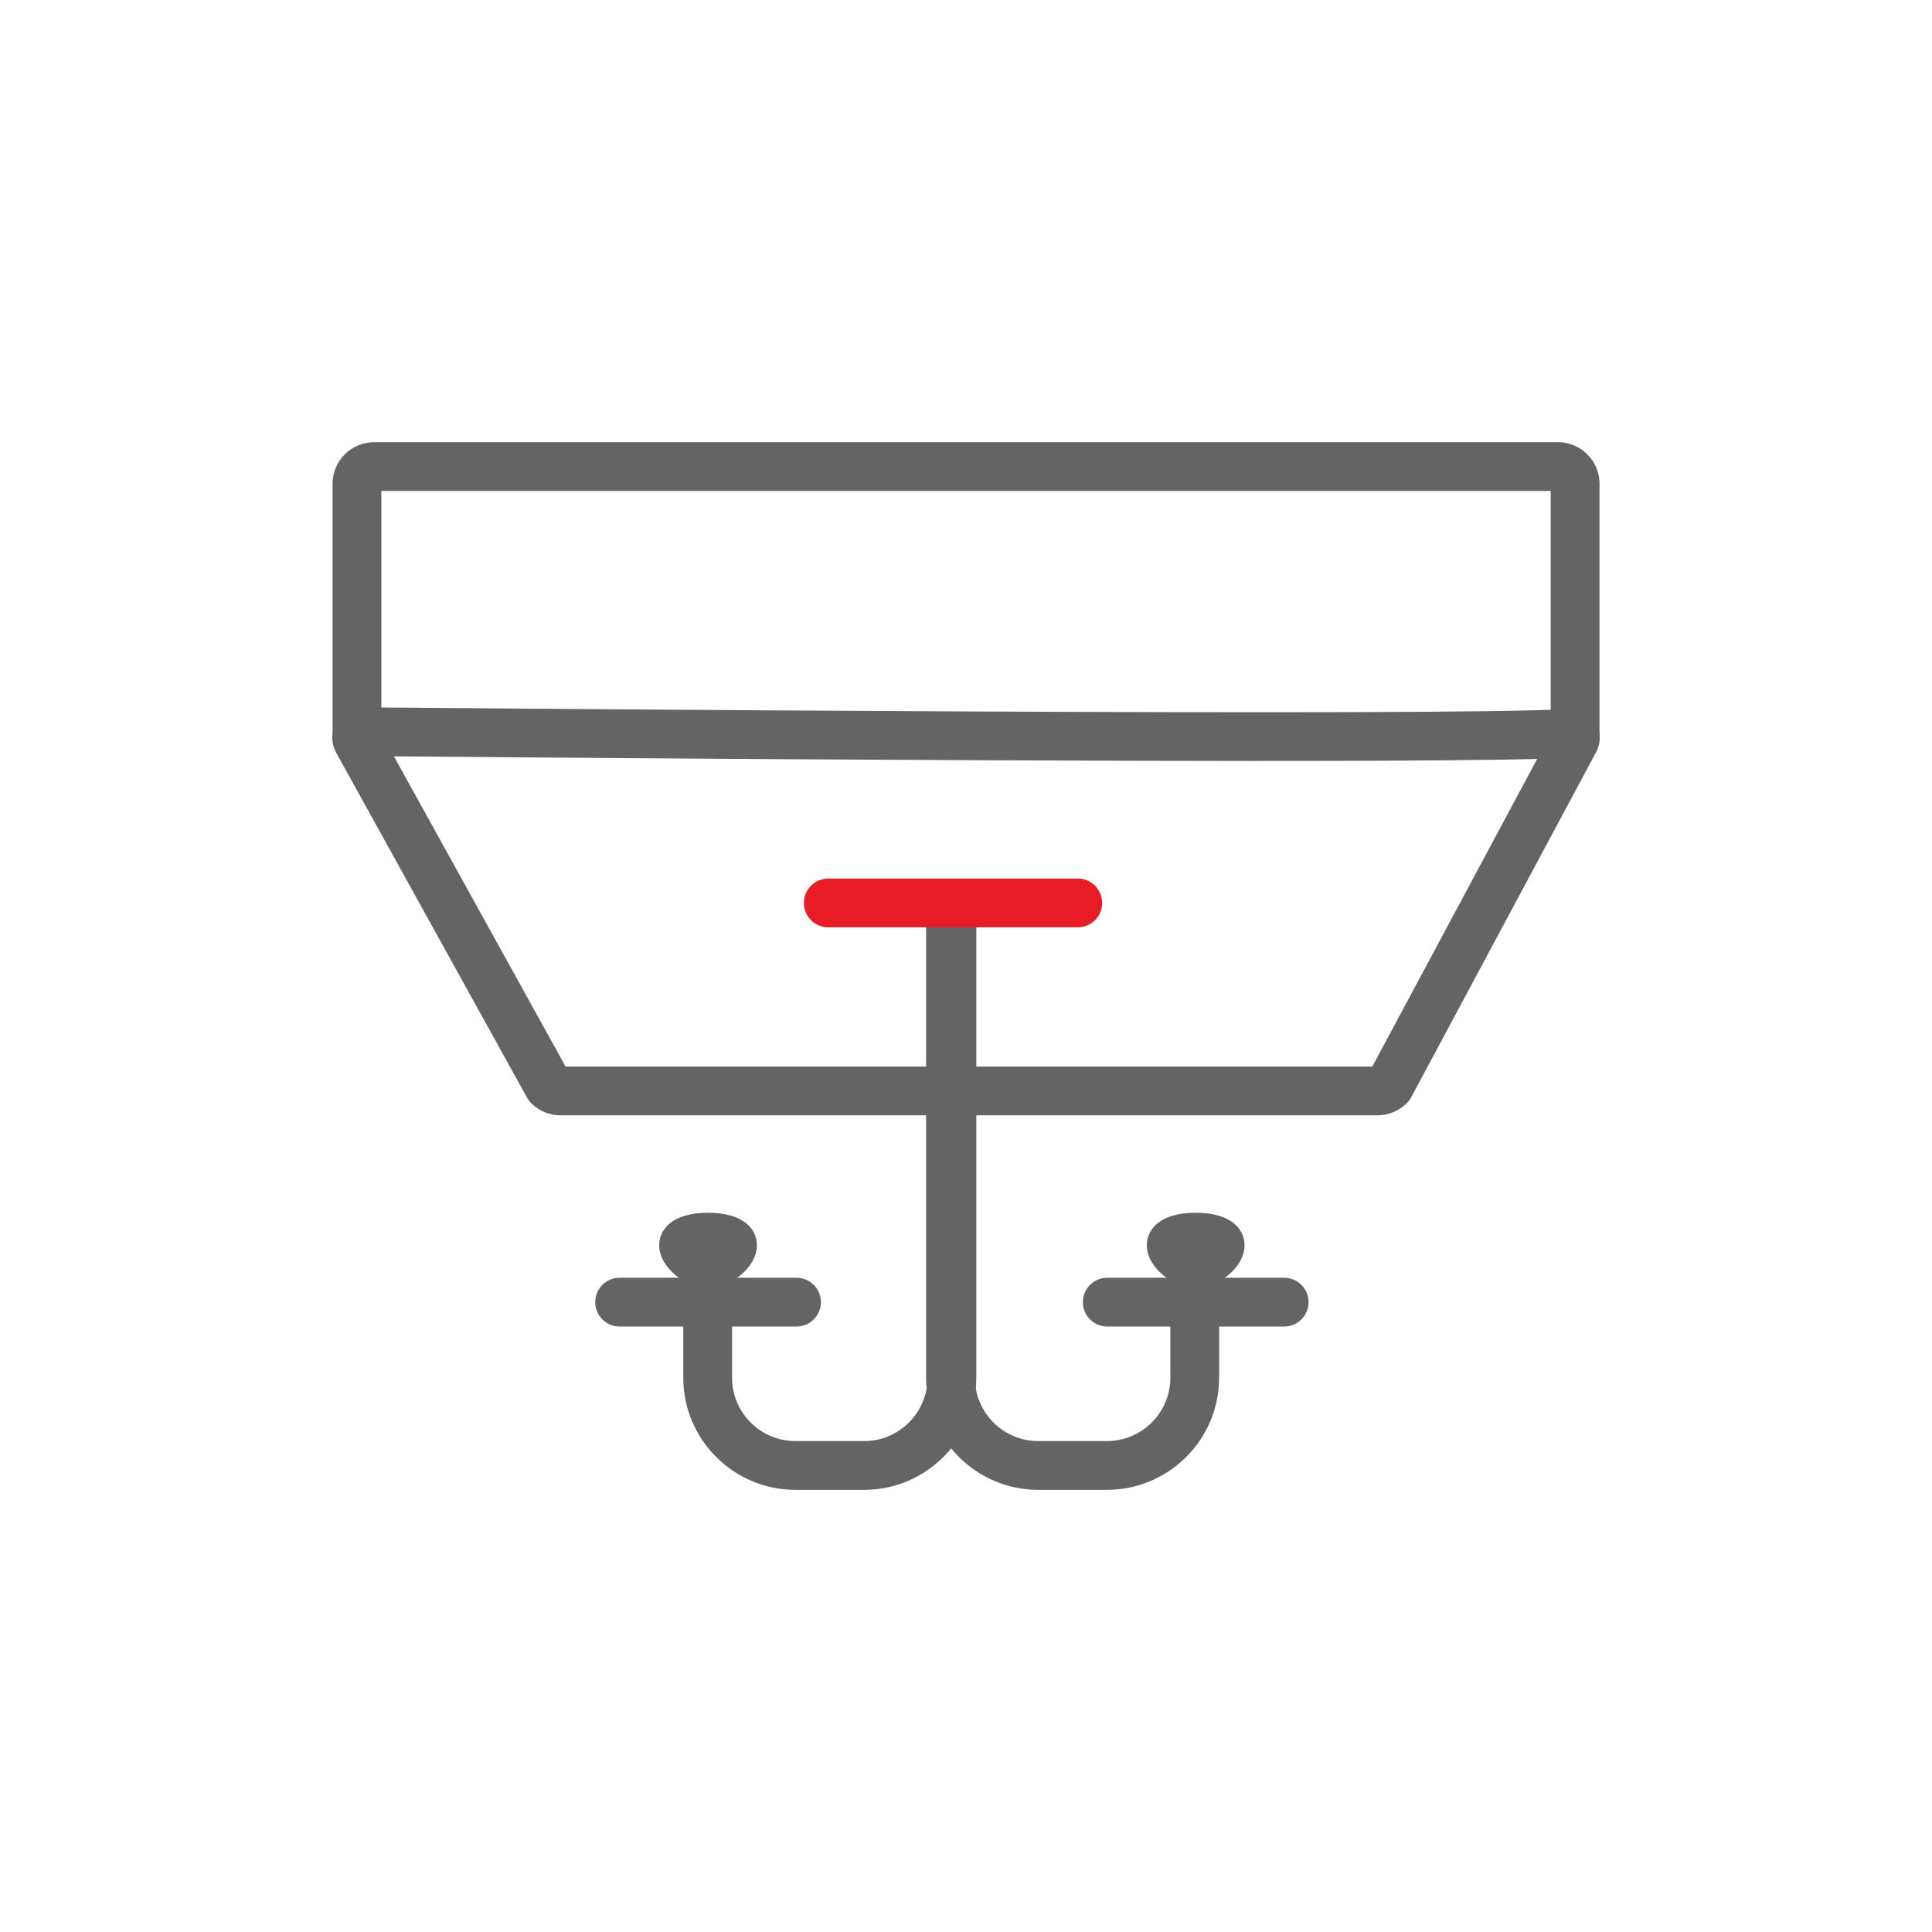
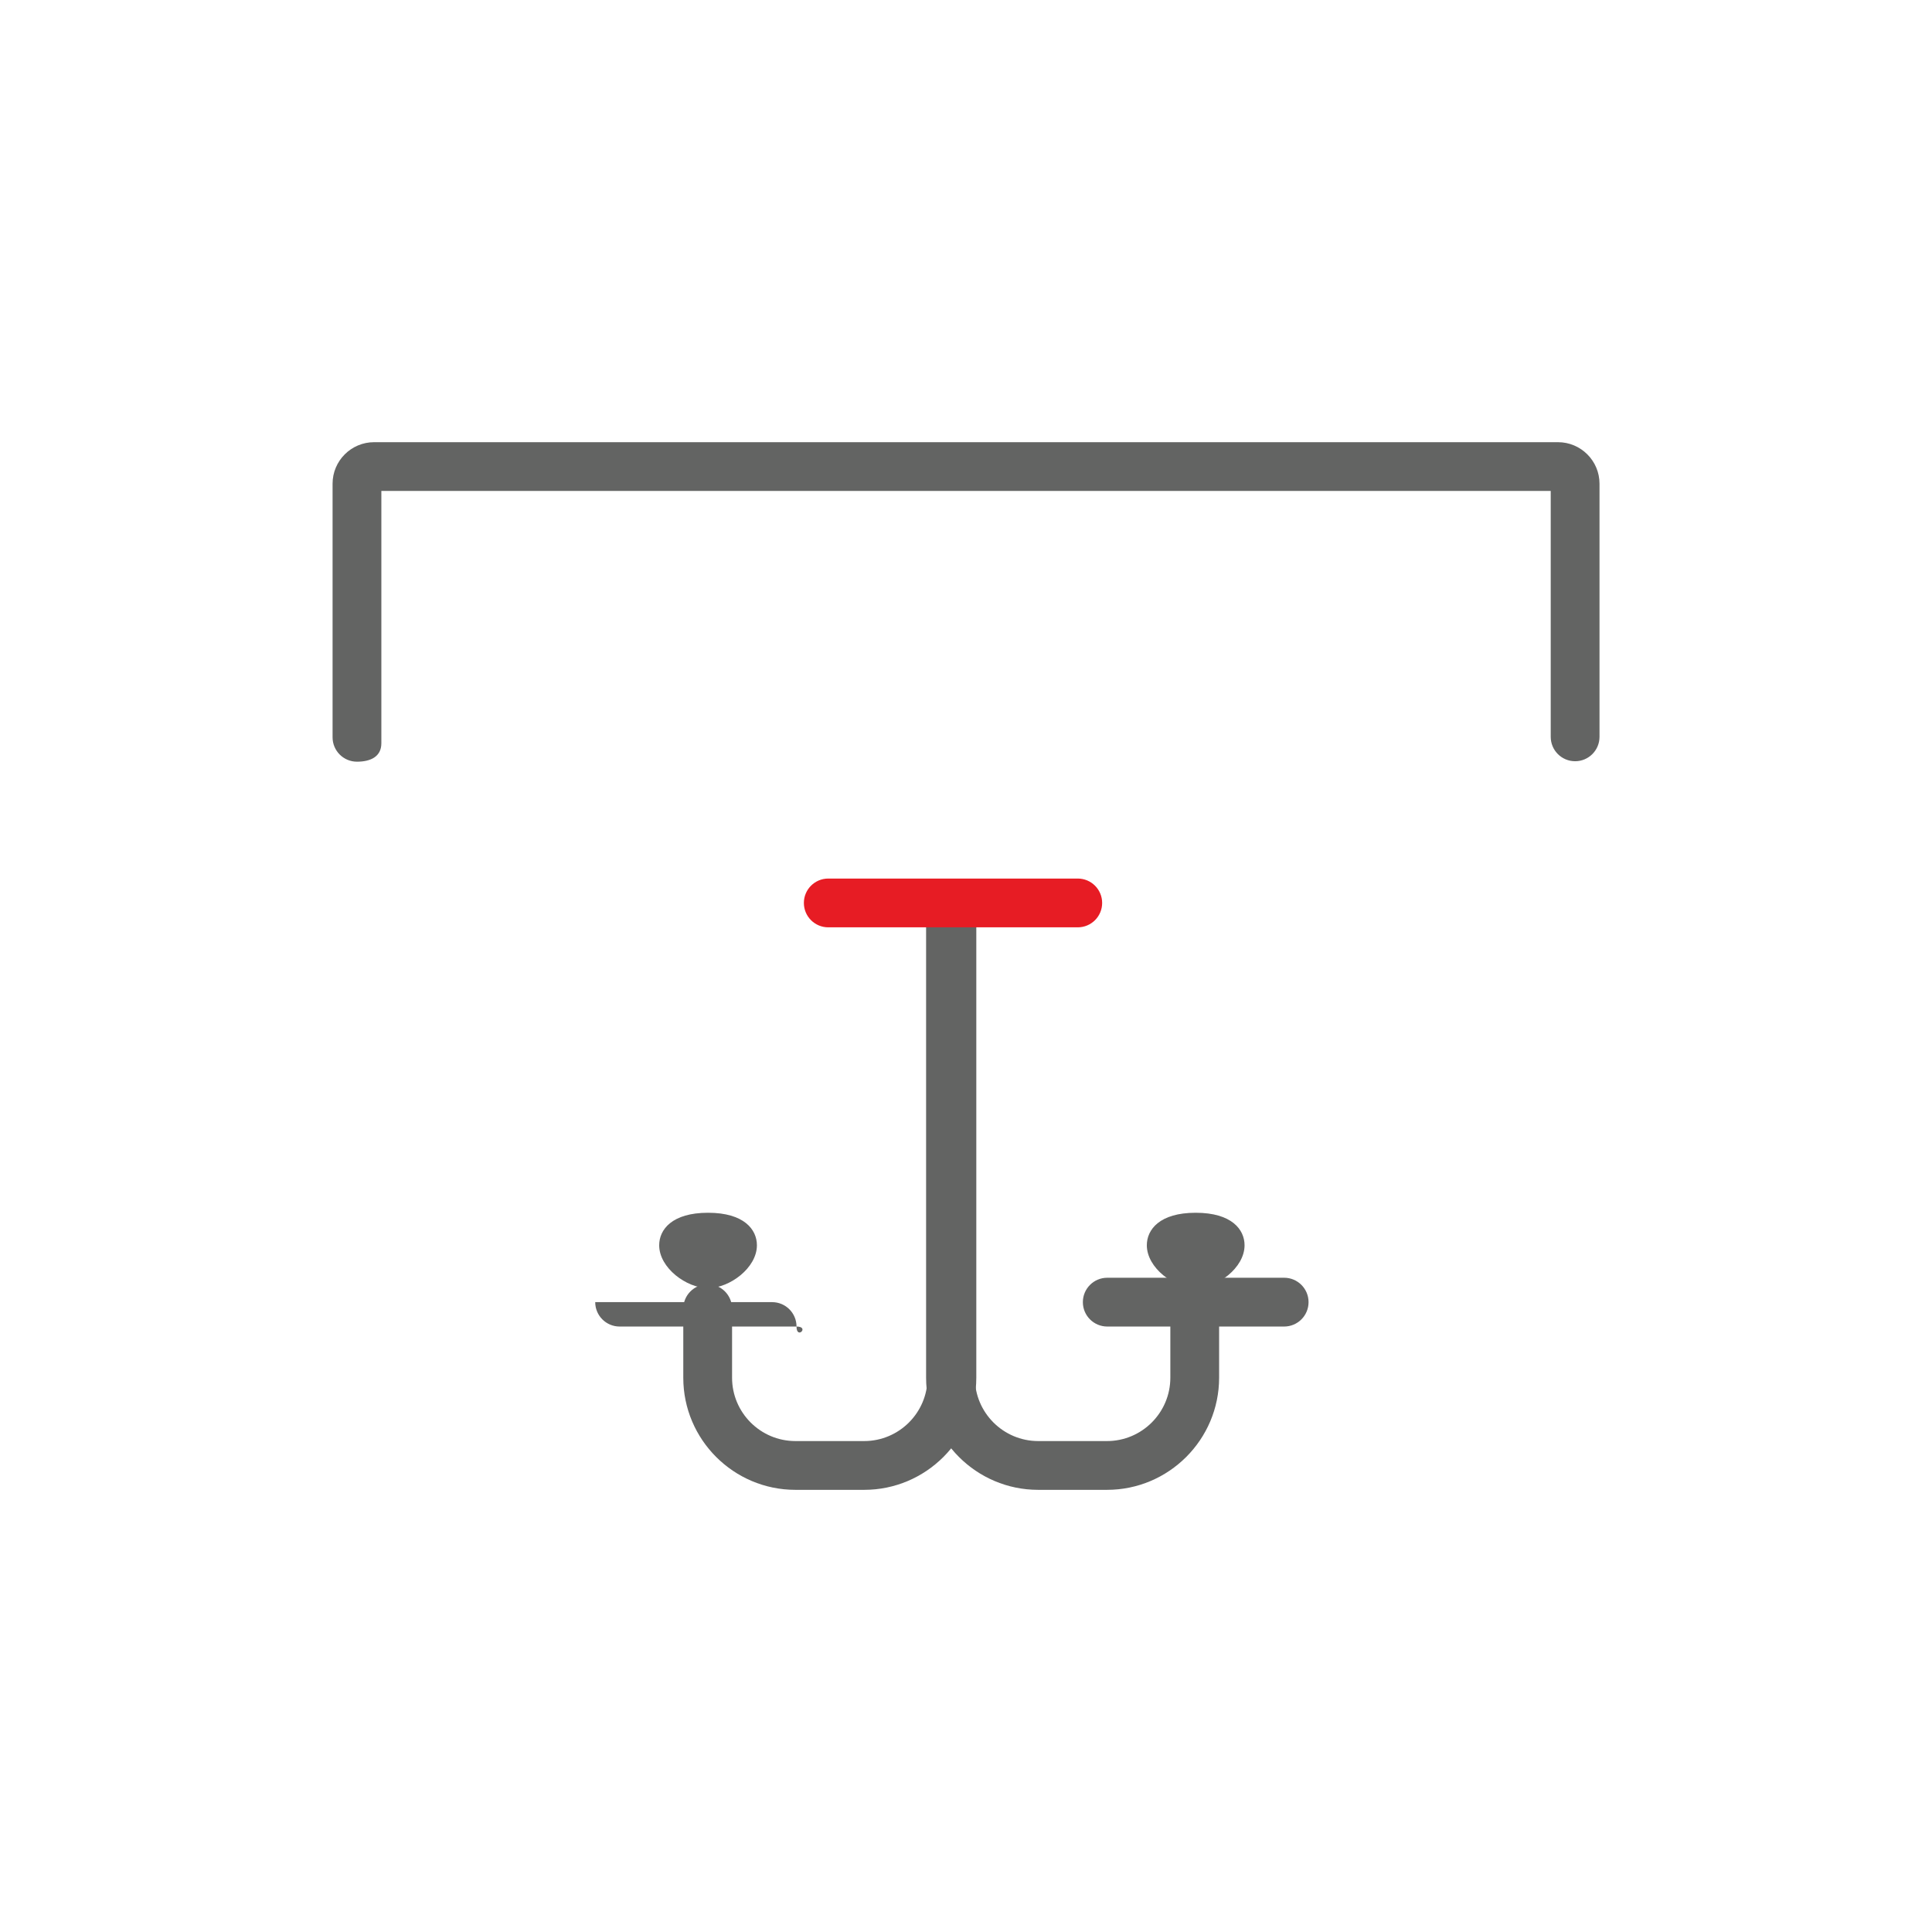
<svg xmlns="http://www.w3.org/2000/svg" version="1.1" id="Layer_1" x="0px" y="0px" viewBox="0 0 72 72" style="enable-background:new 0 0 72 72;" xml:space="preserve">
  <style type="text/css">
	.st0{fill:none;stroke:#636463;stroke-width:17;stroke-miterlimit:10;}
	.st1{fill:#636463;}
	.st2{fill:#E71C24;}
</style>
  <g>
    <g>
      <g>
        <path class="st1" d="M13.303,28.386c-0.502,0-0.909-0.407-0.909-0.909v-9.451c0-0.853,0.694-1.547,1.547-1.547h44.121     c0.853,0,1.547,0.694,1.547,1.547v9.434c0,0.502-0.407,0.909-0.909,0.909c-0.502,0-0.909-0.407-0.909-0.909v-9.164H14.212V27.7     C14.212,28.202,13.805,28.386,13.303,28.386z" />
      </g>
      <g>
-         <path class="st1" d="M51.334,41.565H20.889c-0.413,0-0.801-0.161-1.093-0.452c-0.06-0.06-0.112-0.129-0.153-0.203l-7.116-12.861     c-0.195-0.353-0.188-0.787,0.018-1.134c0.204-0.343,0.578-0.555,0.977-0.555c0.003,0,0.007,0,0.01,0     c4.179,0.037,40.948,0.354,44.908,0.057c0.399-0.03,0.78,0.159,0.998,0.494c0.218,0.335,0.236,0.762,0.047,1.114c0,0,0,0,0,0     l-6.895,12.87c-0.041,0.076-0.092,0.146-0.153,0.208C52.148,41.396,51.746,41.565,51.334,41.565z M21.077,39.747h30.066     l6.142-11.464c-7.173,0.192-35.625-0.037-42.604-0.096L21.077,39.747z M58.684,27.595h0.001H58.684z M57.883,27.166     C57.883,27.167,57.883,27.167,57.883,27.166L57.883,27.166L57.883,27.166z" />
-       </g>
+         </g>
    </g>
    <g>
      <g>
        <g>
          <g>
            <path class="st1" d="M32.206,55.522h-2.564c-2.303,0-4.178-1.874-4.178-4.177V48.77c0-0.502,0.407-0.909,0.909-0.909       c0.502,0,0.909,0.407,0.909,0.909v2.574c0,1.301,1.059,2.36,2.36,2.36h2.564c1.301,0,2.36-1.059,2.36-2.36V33.682       c0-0.502,0.407-0.909,0.909-0.909c0.502,0,0.909,0.407,0.909,0.909v17.662C36.384,53.647,34.509,55.522,32.206,55.522z" />
          </g>
        </g>
        <g>
          <g>
            <path class="st1" d="M41.254,55.522H38.69c-2.303,0-4.177-1.874-4.177-4.177V33.682c0-0.502,0.407-0.909,0.909-0.909       c0.502,0,0.909,0.407,0.909,0.909v17.662c0,1.301,1.059,2.36,2.36,2.36h2.564c1.301,0,2.36-1.059,2.36-2.36V48.77       c0-0.502,0.407-0.909,0.909-0.909s0.909,0.407,0.909,0.909v2.574C45.432,53.647,43.558,55.522,41.254,55.522z" />
          </g>
        </g>
      </g>
      <g>
        <path class="st1" d="M47.857,49.436h-6.593c-0.502,0-0.909-0.407-0.909-0.909s0.407-0.909,0.909-0.909h6.593     c0.502,0,0.909,0.407,0.909,0.909S48.359,49.436,47.857,49.436z" />
      </g>
      <g>
        <path class="st1" d="M26.387,48.004c-0.803,0-1.821-0.752-1.821-1.597c0-0.585,0.478-1.211,1.821-1.211s1.821,0.626,1.821,1.211     C28.208,47.252,27.19,48.004,26.387,48.004z M26.753,47.058h0.001H26.753z" />
      </g>
      <g>
        <path class="st1" d="M44.56,48.004c-0.803,0-1.821-0.752-1.821-1.597c0-0.585,0.478-1.211,1.821-1.211s1.821,0.626,1.821,1.211     C46.381,47.252,45.363,48.004,44.56,48.004z M44.926,47.058h0.001H44.926z" />
      </g>
      <g>
-         <path class="st1" d="M29.684,49.436h-6.593c-0.502,0-0.909-0.407-0.909-0.909s0.407-0.909,0.909-0.909h6.593     c0.502,0,0.909,0.407,0.909,0.909S30.185,49.436,29.684,49.436z" />
+         <path class="st1" d="M29.684,49.436h-6.593c-0.502,0-0.909-0.407-0.909-0.909h6.593     c0.502,0,0.909,0.407,0.909,0.909S30.185,49.436,29.684,49.436z" />
      </g>
    </g>
    <g>
      <path class="st2" d="M40.165,34.559h-9.298c-0.502,0-0.909-0.407-0.909-0.909s0.407-0.909,0.909-0.909h9.298    c0.502,0,0.909,0.407,0.909,0.909S40.667,34.559,40.165,34.559z" />
    </g>
  </g>
</svg>